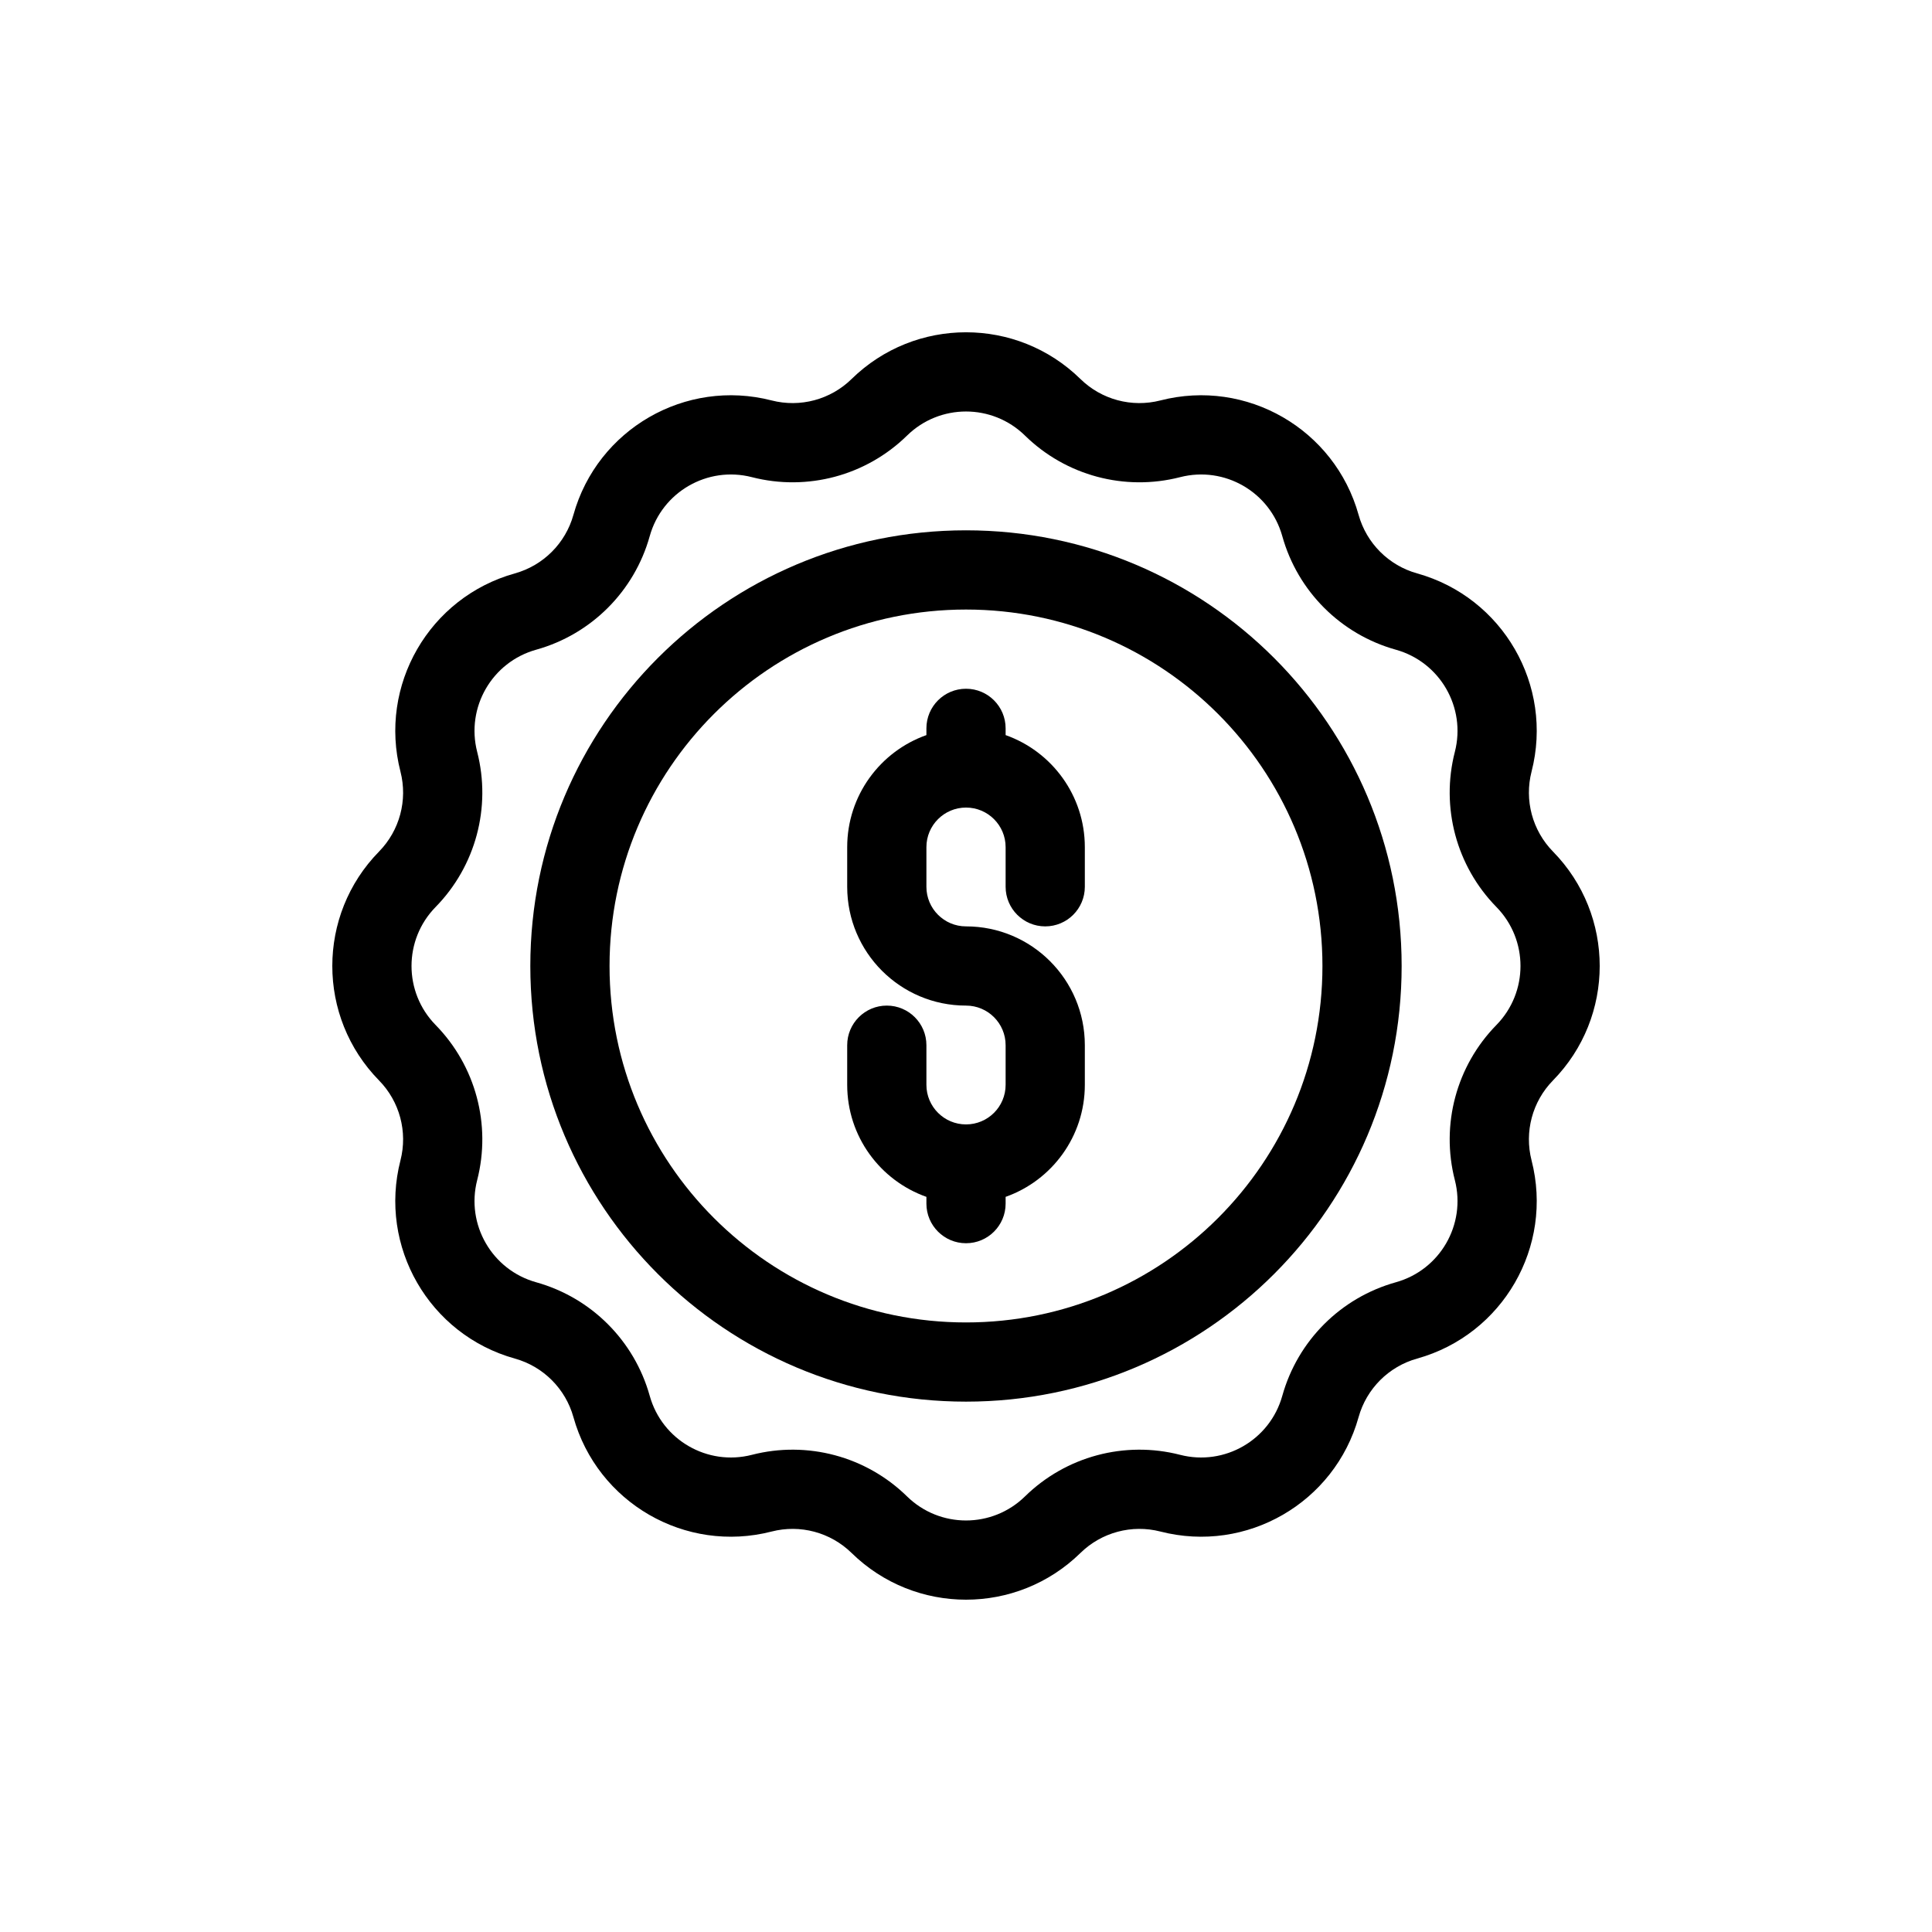
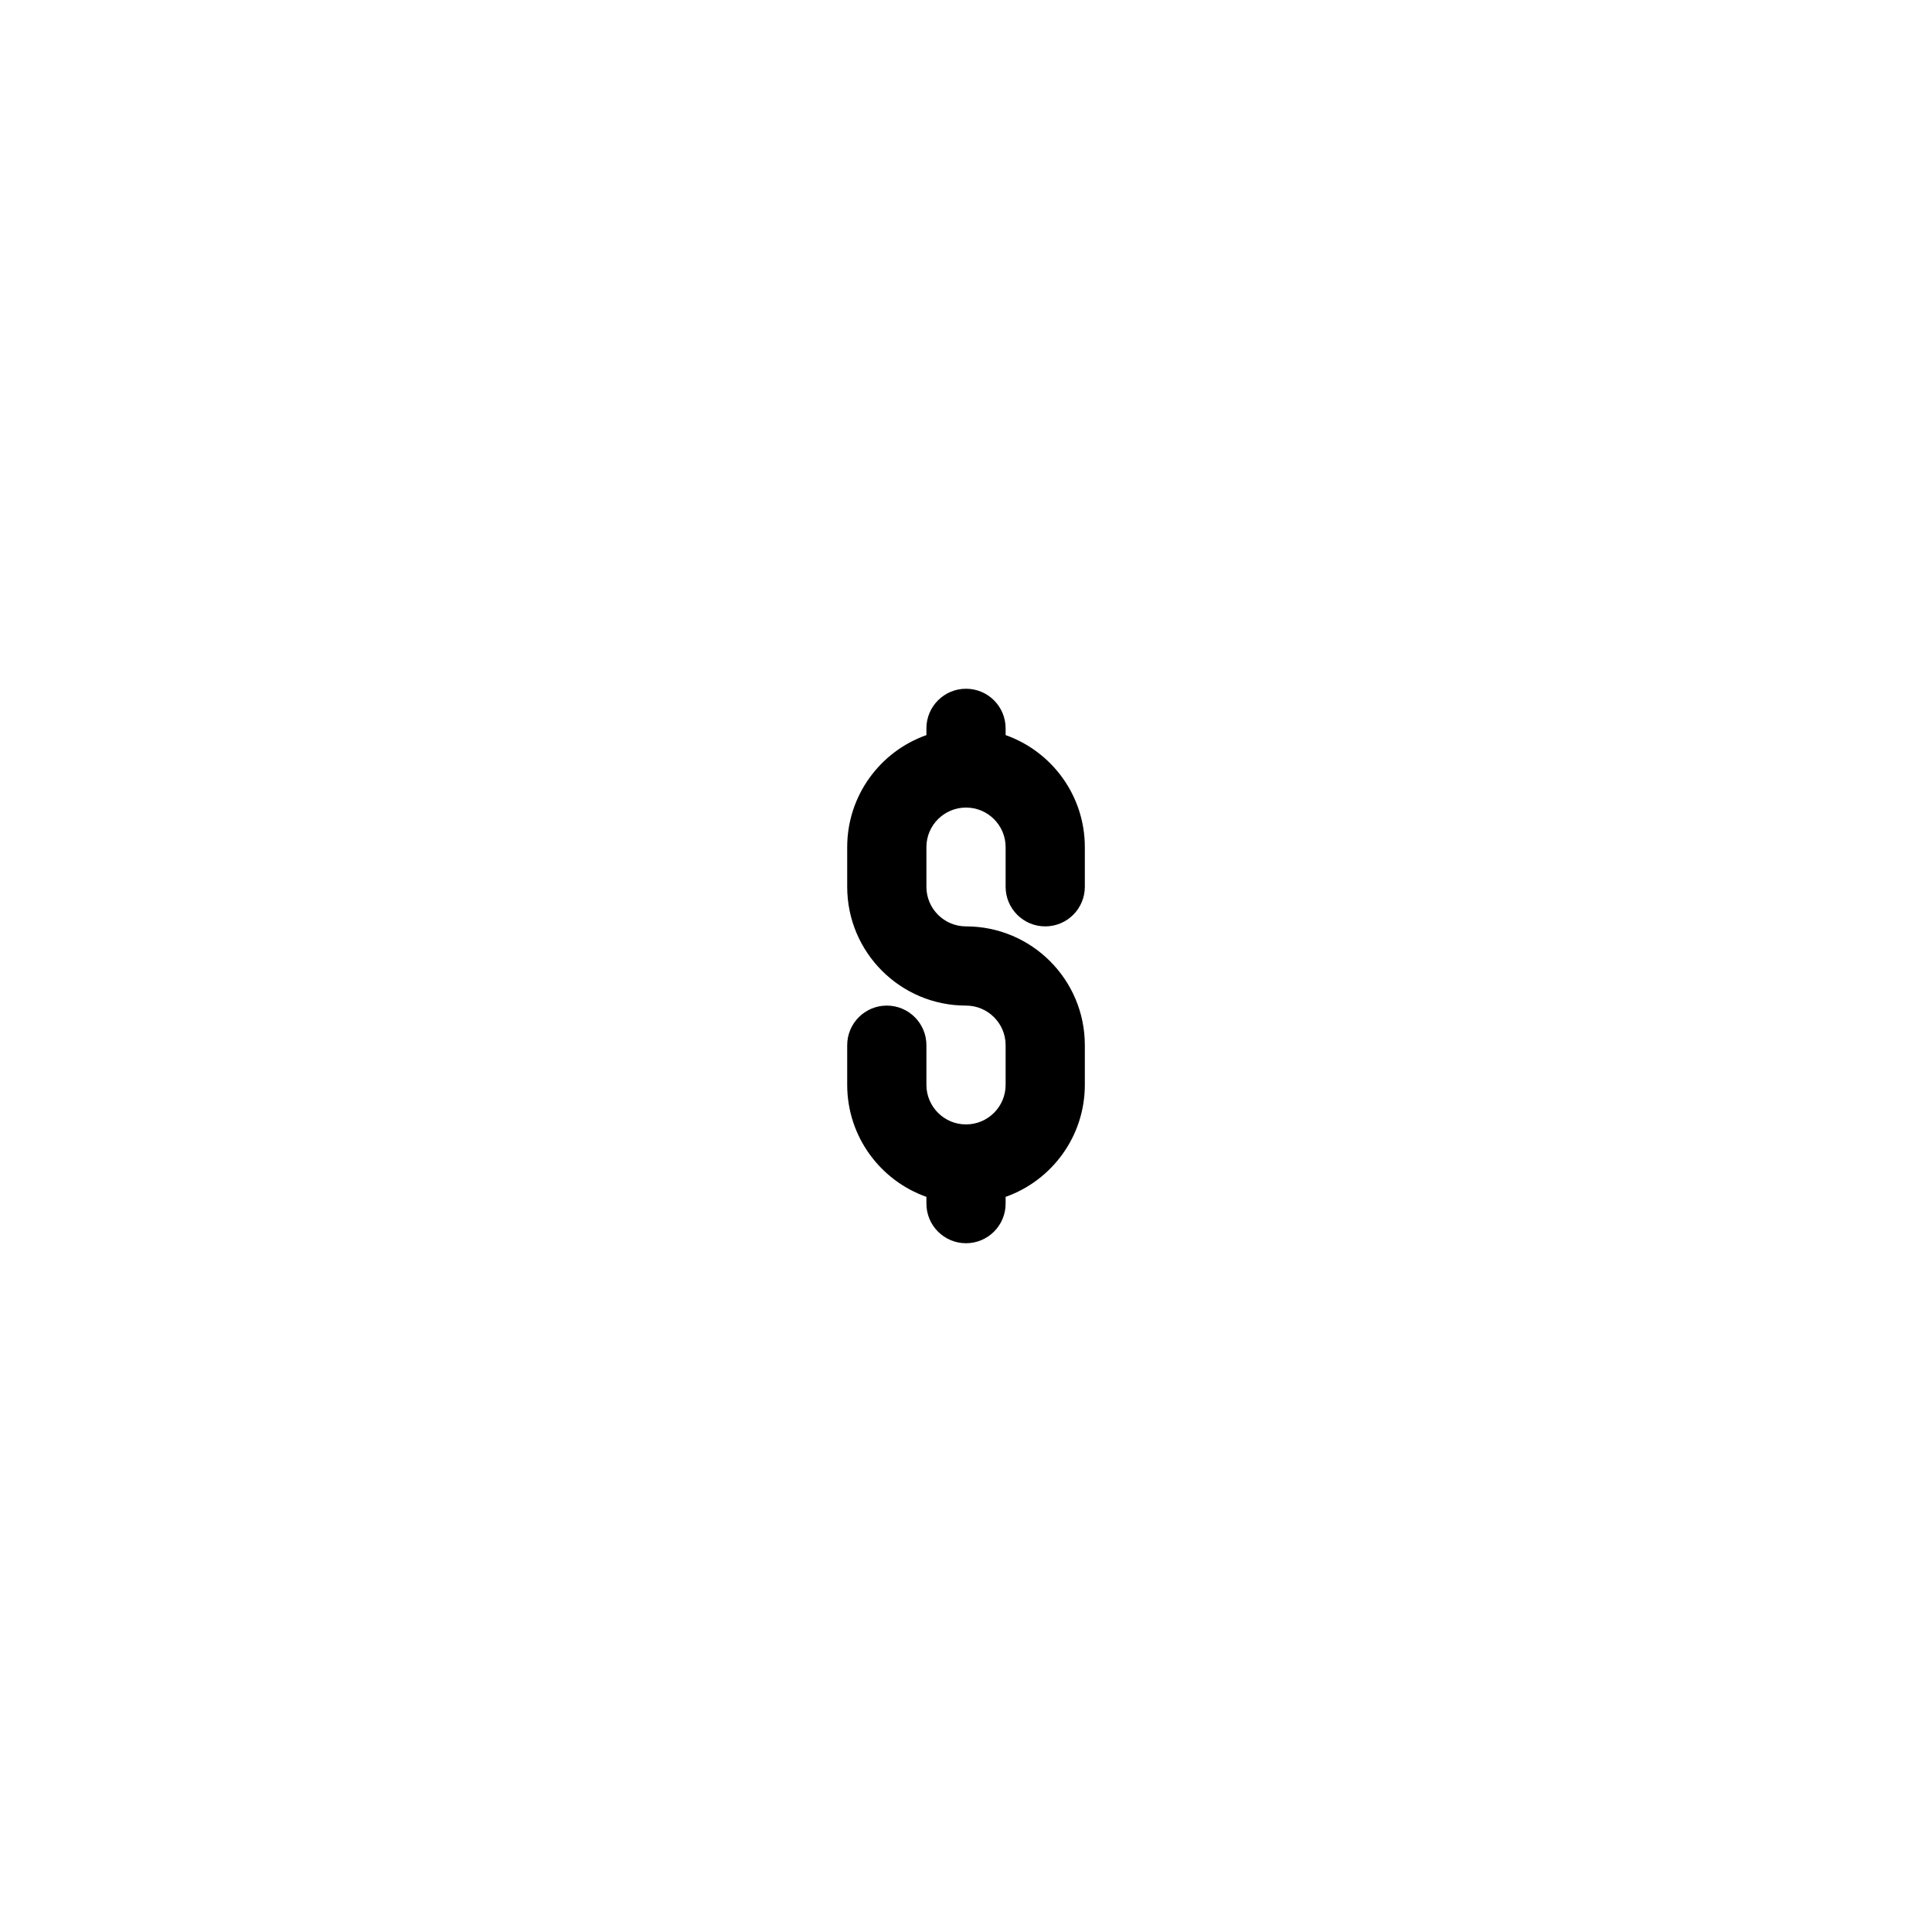
<svg xmlns="http://www.w3.org/2000/svg" fill="#000000" width="800px" height="800px" version="1.1" viewBox="144 144 512 512">
  <g>
    <path d="m410.5 338.81v-1.789c0-5.797-4.699-10.496-10.496-10.496s-10.496 4.699-10.496 10.496v1.789c-12.23 4.324-20.992 15.988-20.992 29.699v10.496c0 17.391 14.098 31.488 31.488 31.488 5.797 0 10.496 4.699 10.496 10.496v10.496c0 5.797-4.699 10.496-10.496 10.496s-10.496-4.699-10.496-10.496v-10.496c0-5.797-4.699-10.496-10.496-10.496-5.797 0-10.496 4.699-10.496 10.496v10.496c0 13.707 8.762 25.371 20.992 29.695v1.793c0 5.797 4.699 10.496 10.496 10.496s10.496-4.699 10.496-10.496v-1.793c12.227-4.324 20.992-15.988 20.992-29.695v-10.496c0-17.391-14.098-31.488-31.488-31.488-5.797 0-10.496-4.699-10.496-10.496v-10.496c0-5.797 4.699-10.496 10.496-10.496s10.496 4.699 10.496 10.496v10.496c0 5.797 4.699 10.496 10.496 10.496 5.797 0 10.496-4.699 10.496-10.496v-10.496c0-13.711-8.766-25.375-20.992-29.699z" />
-     <path d="m284.54 400c0-63.766 51.691-115.46 115.46-115.46 63.762 0 115.45 51.691 115.45 115.46 0 63.762-51.691 115.45-115.45 115.45-63.766 0-115.46-51.691-115.46-115.45zm115.46-94.465c-52.172 0-94.465 42.293-94.465 94.465s42.293 94.461 94.465 94.461 94.461-42.289 94.461-94.461-42.289-94.465-94.461-94.465z" fill-rule="evenodd" />
-     <path d="m369.68 244.44c16.848-16.508 43.801-16.508 60.648 0 5.582 5.473 13.621 7.625 21.191 5.68 22.844-5.871 46.188 7.606 52.523 30.324 2.098 7.527 7.984 13.414 15.512 15.512 22.719 6.34 36.199 29.68 30.324 52.523-1.945 7.57 0.211 15.609 5.68 21.195 16.508 16.848 16.508 43.801 0 60.648-5.469 5.582-7.625 13.621-5.68 21.191 5.875 22.844-7.606 46.188-30.324 52.523-7.527 2.098-13.414 7.984-15.512 15.512-6.336 22.719-29.68 36.199-52.523 30.324-7.57-1.945-15.609 0.211-21.191 5.68-16.848 16.508-43.801 16.508-60.648 0-5.586-5.469-13.625-7.625-21.195-5.68-22.844 5.875-46.184-7.606-52.523-30.324-2.098-7.527-7.984-13.414-15.512-15.512-22.719-6.336-36.195-29.68-30.324-52.523 1.945-7.57-0.207-15.609-5.68-21.191-16.508-16.848-16.508-43.801 0-60.648 5.473-5.586 7.625-13.625 5.68-21.195-5.871-22.844 7.606-46.184 30.324-52.523 7.527-2.098 13.414-7.984 15.512-15.512 6.34-22.719 29.68-36.195 52.523-30.324 7.57 1.945 15.609-0.207 21.195-5.68zm45.957 14.996c-8.688-8.512-22.582-8.512-31.266 0-10.832 10.613-26.426 14.789-41.109 11.016-11.777-3.027-23.812 3.918-27.078 15.633-4.074 14.605-15.488 26.02-30.094 30.094-11.715 3.266-18.66 15.301-15.633 27.078 3.773 14.684-0.402 30.277-11.016 41.109-8.512 8.684-8.512 22.578 0 31.266 10.613 10.832 14.789 26.422 11.016 41.109-3.027 11.777 3.918 23.809 15.633 27.074 14.605 4.074 26.02 15.488 30.094 30.098 3.266 11.711 15.301 18.66 27.078 15.633 14.684-3.777 30.277 0.402 41.109 11.016 8.684 8.508 22.578 8.508 31.266 0 10.832-10.613 26.422-14.793 41.109-11.016 11.777 3.027 23.809-3.922 27.074-15.633 4.074-14.609 15.488-26.023 30.098-30.098 11.711-3.266 18.66-15.297 15.633-27.074-3.777-14.688 0.402-30.277 11.016-41.109 8.508-8.688 8.508-22.582 0-31.266-10.613-10.832-14.793-26.426-11.016-41.109 3.027-11.777-3.922-23.812-15.633-27.078-14.609-4.074-26.023-15.488-30.098-30.094-3.266-11.715-15.297-18.66-27.074-15.633-14.688 3.773-30.277-0.402-41.109-11.016z" fill-rule="evenodd" />
  </g>
</svg>